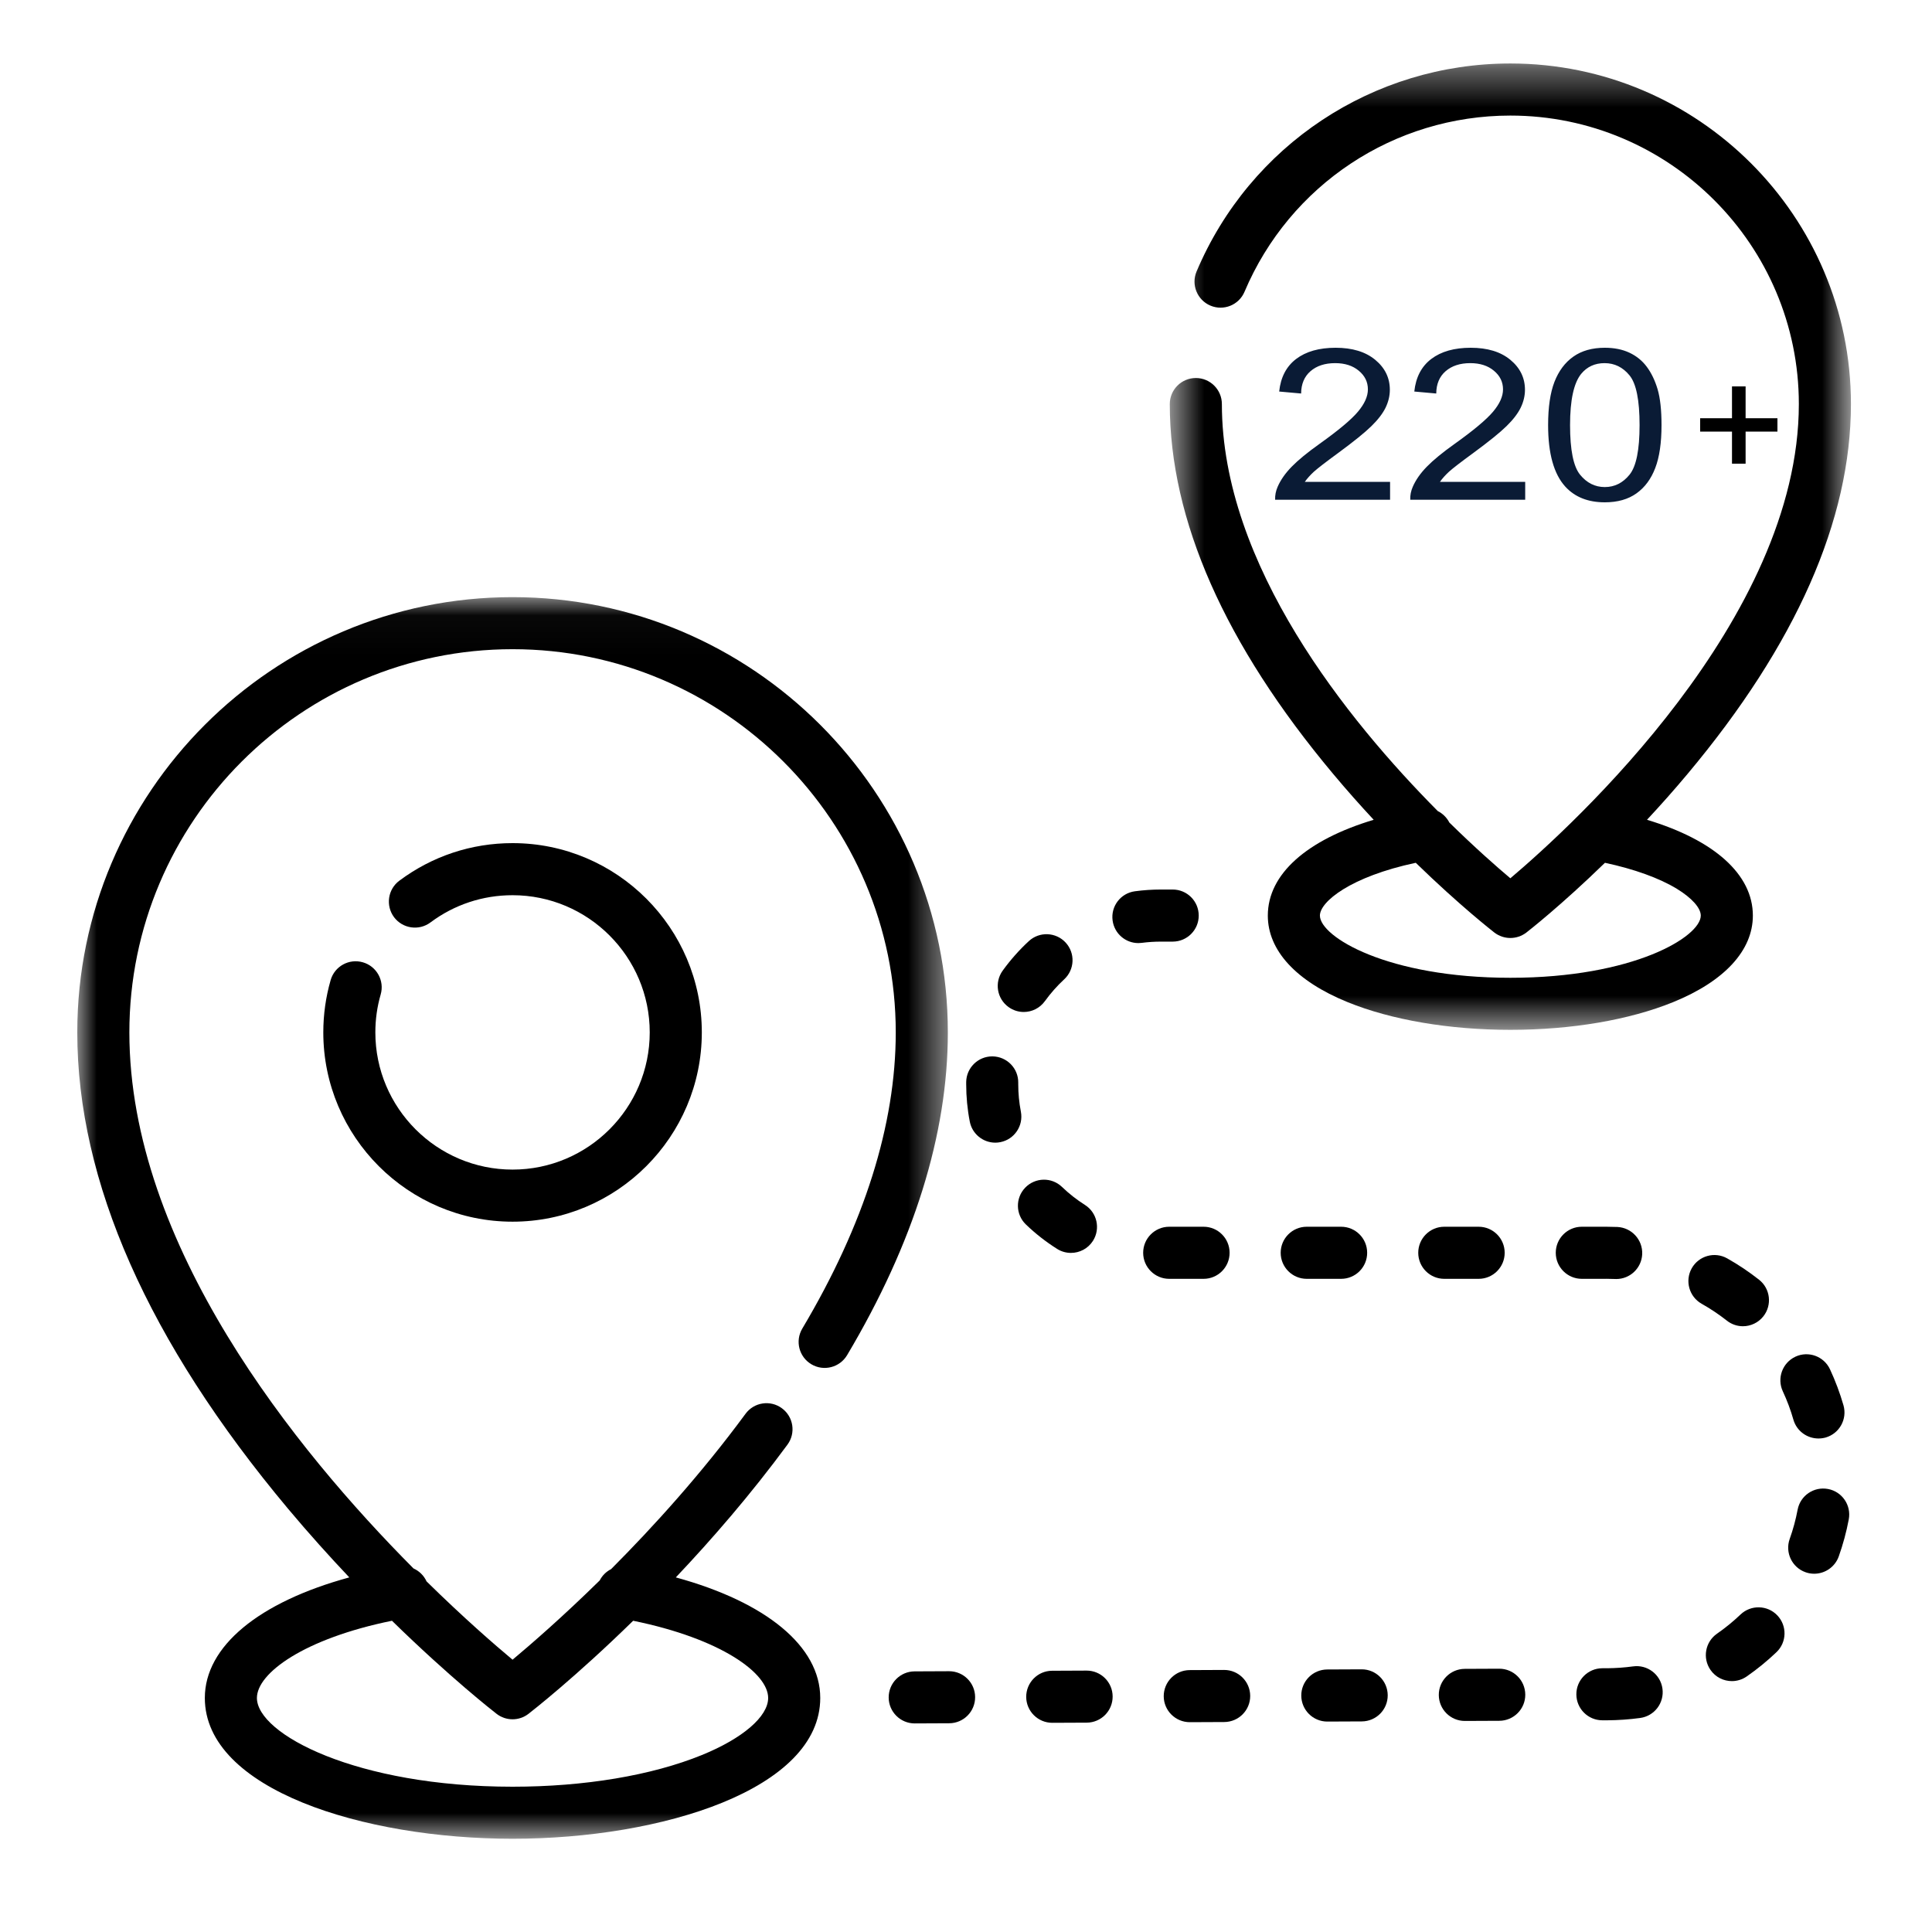
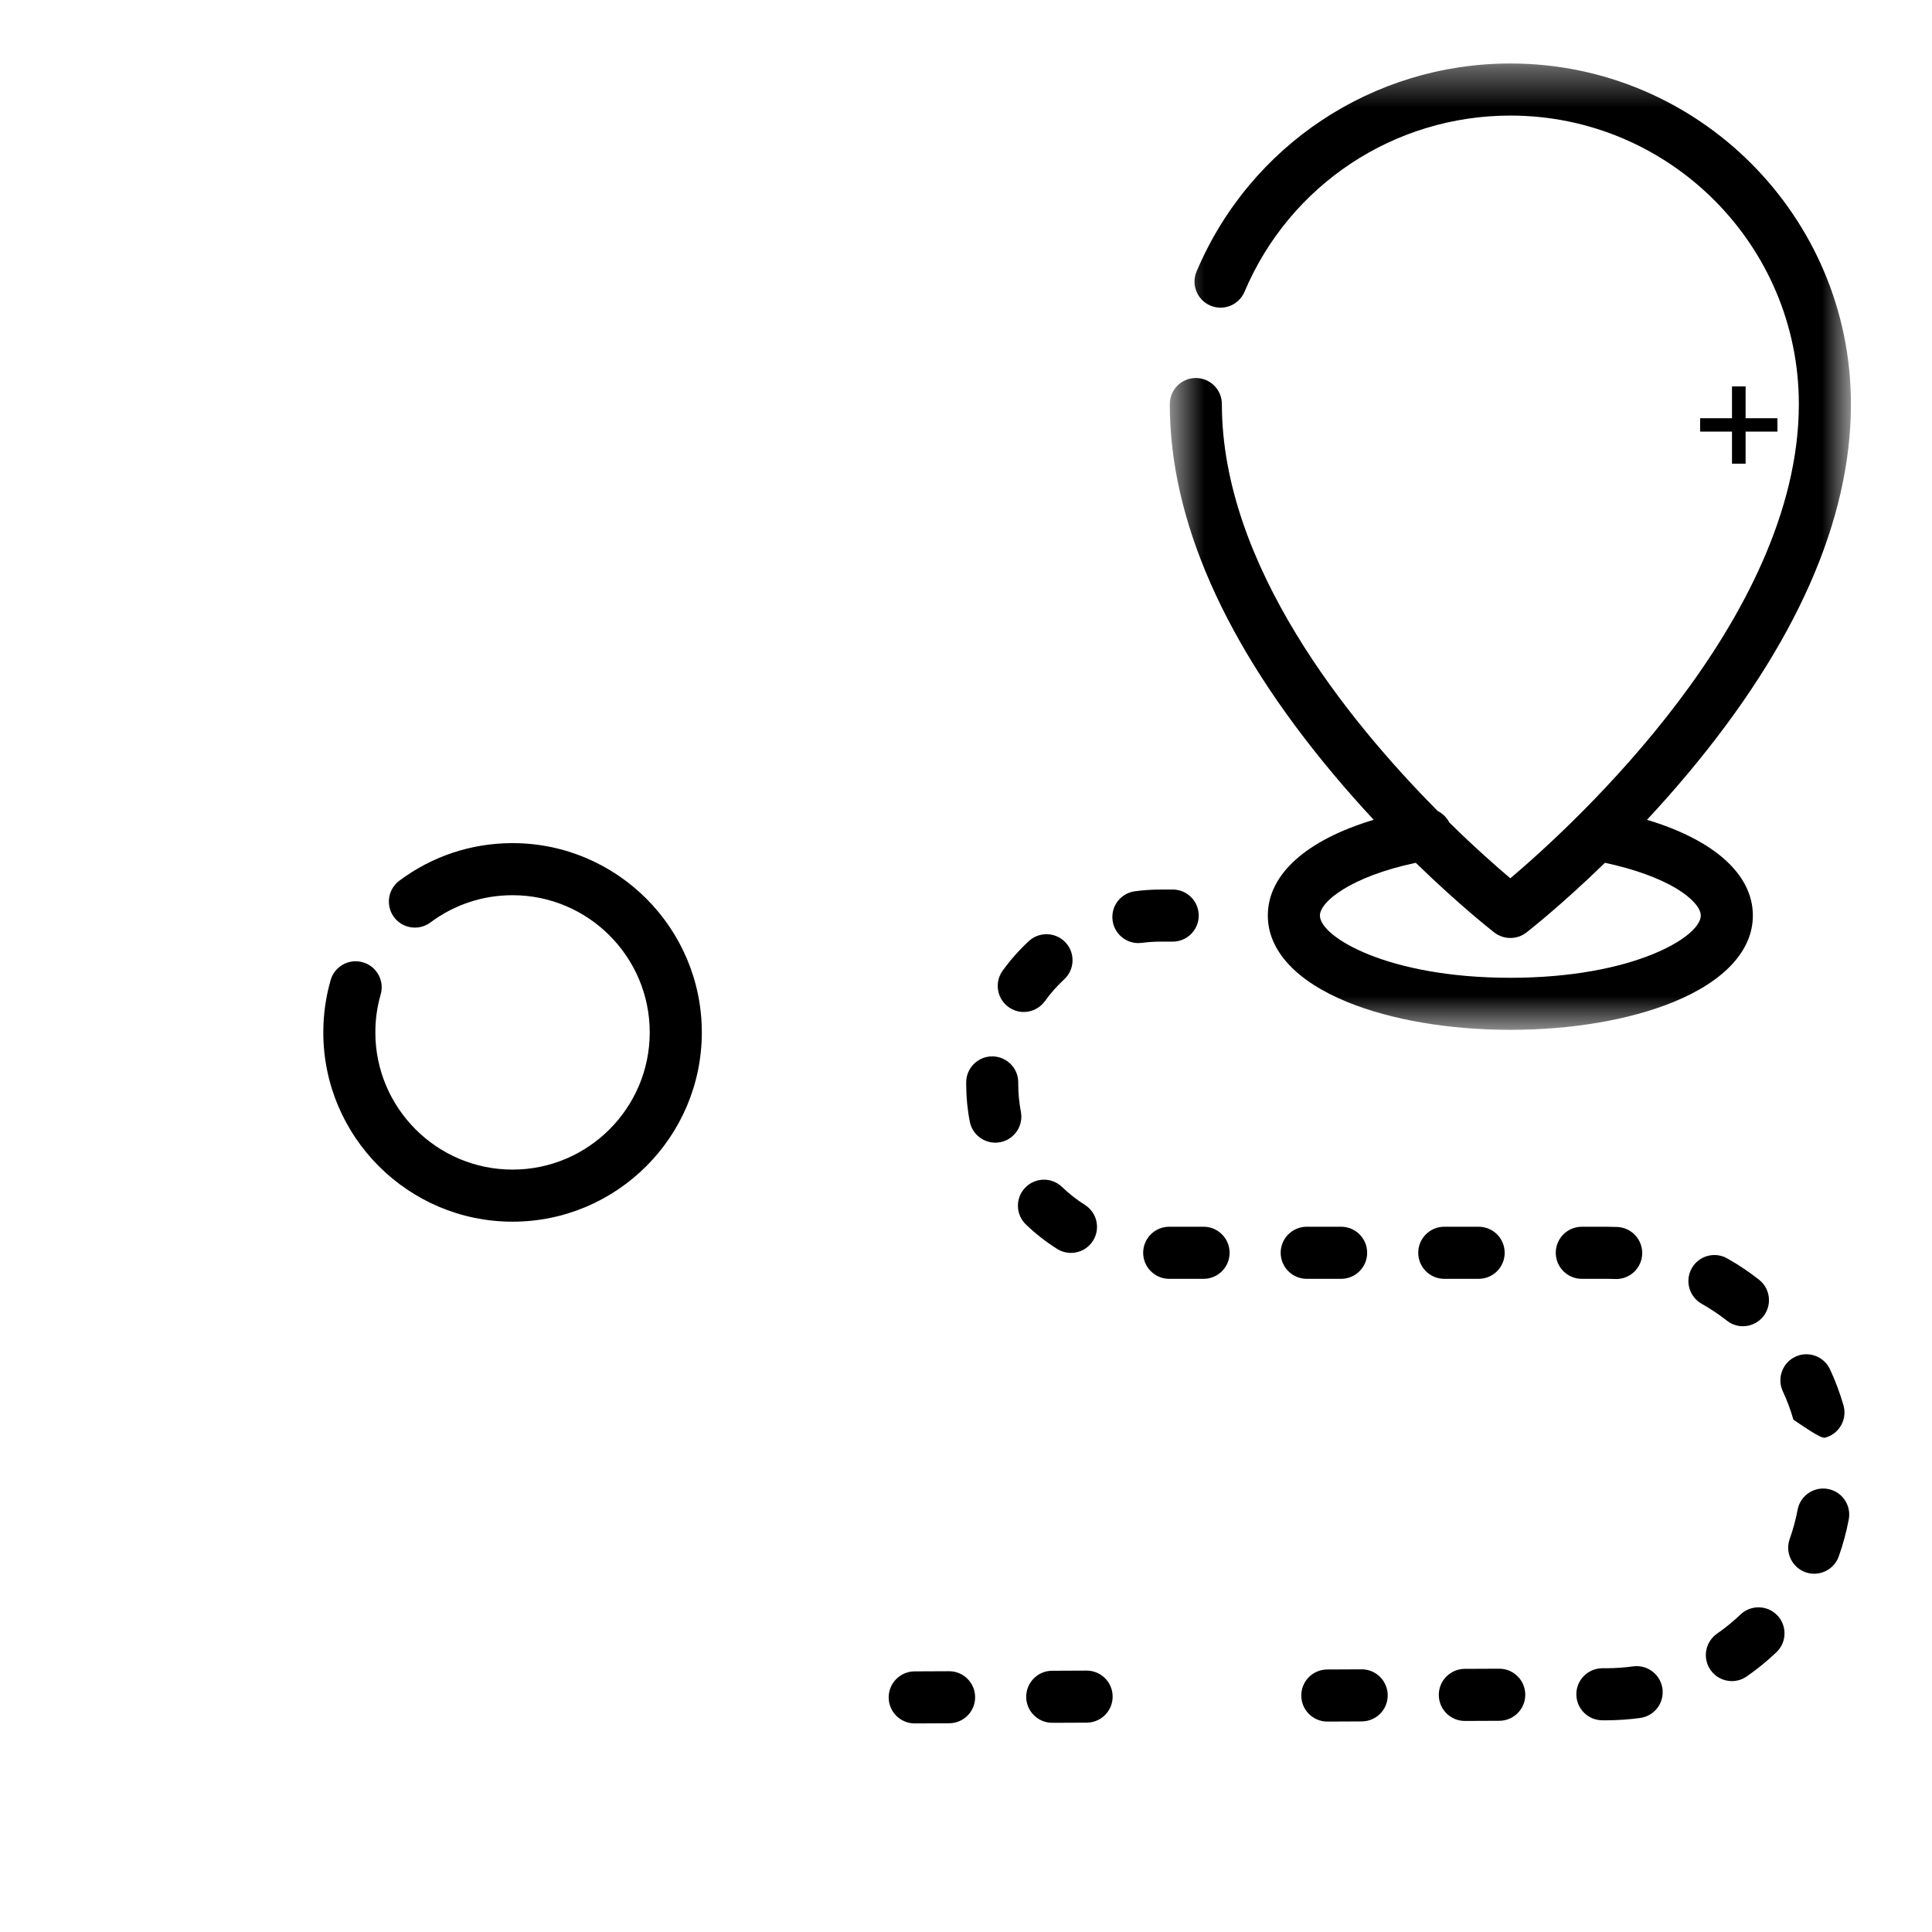
<svg xmlns="http://www.w3.org/2000/svg" xmlns:xlink="http://www.w3.org/1999/xlink" width="50px" height="50px" viewBox="0 0 50 50" version="1.1">
  <title>rtb-1</title>
  <desc>Created with Sketch.</desc>
  <defs>
    <polygon id="path-1" points="0 0.03 22.53 0.03 22.53 32.163 0 32.163" />
    <polygon id="path-3" points="0.614 0.371 18.242 0.371 18.242 25.38 0.614 25.38" />
  </defs>
  <g id="rtb-1" stroke="none" stroke-width="1" fill="none" fill-rule="evenodd">
    <g id="Group-45" transform="translate(2, 1)">
      <g id="Group-3" transform="translate(0, 14.424)">
        <mask id="mask-2" fill="white">
          <use xlink:href="#path-1" />
        </mask>
        <g id="Clip-2" />
-         <path d="M10.852,28.93 C10.973,29.024 11.119,29.071 11.265,29.071 C11.41,29.071 11.556,29.024 11.677,28.93 C11.759,28.866 12.886,27.989 14.386,26.521 C16.659,26.984 17.88,27.877 17.88,28.519 C17.88,28.999 17.223,29.565 16.165,29.996 C14.866,30.525 13.126,30.816 11.265,30.816 C7.226,30.816 4.649,29.455 4.649,28.519 C4.649,27.876 5.871,26.984 8.144,26.521 C9.653,27.996 10.781,28.875 10.852,28.93 M11.265,0.03 C5.053,0.03 -6.43264833e-05,5.083 -6.43264833e-05,11.295 C-6.43264833e-05,15.151 1.835,19.297 5.452,23.619 C5.99,24.261 6.526,24.856 7.04,25.399 C4.704,26.036 3.301,27.182 3.301,28.519 C3.301,30.886 7.404,32.163 11.265,32.163 C15.125,32.163 19.228,30.886 19.228,28.519 C19.228,27.183 17.825,26.037 15.49,25.399 C16.423,24.414 17.427,23.256 18.379,21.964 C18.6,21.664 18.536,21.243 18.236,21.022 C17.937,20.801 17.515,20.865 17.295,21.164 C16.145,22.725 14.901,24.096 13.815,25.185 C13.69,25.248 13.586,25.349 13.521,25.477 C12.548,26.433 11.729,27.141 11.265,27.529 C10.805,27.145 9.999,26.446 9.039,25.502 C8.97,25.351 8.849,25.233 8.701,25.167 C5.65,22.098 1.348,16.794 1.348,11.295 C1.348,5.826 5.796,1.377 11.265,1.377 C16.733,1.377 21.182,5.826 21.182,11.295 C21.182,13.683 20.368,16.262 18.763,18.96 C18.573,19.28 18.678,19.693 18.998,19.883 C19.318,20.073 19.731,19.968 19.922,19.649 C21.652,16.739 22.53,13.929 22.53,11.295 C22.53,5.083 17.476,0.03 11.265,0.03" id="Fill-1" fill="#000000" mask="url(#mask-2)" />
      </g>
      <path d="M11.265,20.82 C10.199,20.82 9.186,21.157 8.334,21.793 C8.036,22.016 7.976,22.438 8.198,22.737 C8.421,23.034 8.844,23.095 9.141,22.872 C9.758,22.412 10.492,22.168 11.265,22.168 C13.222,22.168 14.815,23.761 14.815,25.718 C14.815,27.676 13.222,29.269 11.265,29.269 C9.307,29.269 7.714,27.676 7.714,25.718 C7.714,25.384 7.76,25.054 7.852,24.737 C7.955,24.38 7.747,24.006 7.39,23.904 C7.032,23.801 6.659,24.008 6.557,24.365 C6.431,24.803 6.367,25.258 6.367,25.718 C6.367,28.419 8.564,30.617 11.265,30.617 C13.965,30.617 16.163,28.419 16.163,25.718 C16.163,23.018 13.965,20.82 11.265,20.82" id="Fill-4" fill="#000000" />
      <g id="Group-8" transform="translate(27.66, 0.272)">
        <mask id="mask-4" fill="white">
          <use xlink:href="#path-3" />
        </mask>
        <g id="Clip-7" />
        <path d="M9.428,24.033 C6.238,24.033 4.499,22.969 4.499,22.423 C4.499,22.067 5.29,21.416 6.98,21.057 C8.117,22.163 8.961,22.82 9.015,22.863 C9.137,22.956 9.282,23.003 9.428,23.003 C9.574,23.003 9.719,22.956 9.841,22.863 C9.895,22.821 10.739,22.163 11.876,21.057 C12.629,21.218 13.281,21.452 13.737,21.73 C14.125,21.967 14.356,22.226 14.356,22.423 C14.356,22.969 12.617,24.033 9.428,24.033 M12.964,19.944 C13.307,19.576 13.66,19.18 14.014,18.757 C16.82,15.407 18.242,12.186 18.242,9.185 C18.242,4.325 14.288,0.371 9.428,0.371 C5.878,0.371 2.69,2.484 1.307,5.754 C1.162,6.096 1.323,6.492 1.665,6.637 C2.008,6.782 2.403,6.622 2.548,6.279 C3.72,3.509 6.42,1.719 9.428,1.719 C13.545,1.719 16.894,5.068 16.894,9.185 C16.894,14.752 11.049,20.086 9.428,21.458 C9.07,21.157 8.508,20.662 7.849,20.015 C7.783,19.886 7.676,19.782 7.549,19.718 C5.223,17.375 1.962,13.35 1.962,9.185 C1.962,8.813 1.66,8.511 1.288,8.511 C0.916,8.511 0.614,8.813 0.614,9.185 C0.614,12.186 2.037,15.407 4.842,18.757 C5.196,19.18 5.548,19.576 5.891,19.944 C4.154,20.466 3.151,21.353 3.151,22.423 C3.151,23.325 3.883,24.12 5.212,24.662 C6.349,25.125 7.847,25.38 9.428,25.38 C11.01,25.38 12.507,25.125 13.644,24.662 C14.972,24.12 15.704,23.325 15.704,22.423 C15.704,21.355 14.701,20.467 12.964,19.944" id="Fill-6" fill="#000000" mask="url(#mask-4)" />
      </g>
      <path d="M28.349,22.021 L28.042,22.021 C27.818,22.021 27.593,22.036 27.372,22.066 C27.003,22.115 26.744,22.453 26.794,22.822 C26.839,23.161 27.128,23.407 27.461,23.407 C27.49,23.407 27.52,23.405 27.55,23.401 C27.712,23.38 27.877,23.369 28.042,23.369 L28.349,23.369 C28.722,23.369 29.023,23.067 29.023,22.695 C29.023,22.323 28.722,22.021 28.349,22.021" id="Fill-9" fill="#000000" />
      <path d="M26.122,42.235 L26.119,42.235 L25.229,42.239 C24.857,42.24 24.557,42.543 24.558,42.916 C24.56,43.286 24.862,43.586 25.232,43.586 L25.235,43.586 L26.125,43.582 C26.497,43.58 26.797,43.277 26.795,42.905 C26.794,42.534 26.492,42.235 26.122,42.235" id="Fill-11" fill="#000000" />
      <path d="M29.149,30.748 L28.259,30.748 C27.887,30.748 27.585,31.05 27.585,31.422 C27.585,31.794 27.887,32.096 28.259,32.096 L29.149,32.096 C29.521,32.096 29.822,31.794 29.822,31.422 C29.822,31.05 29.521,30.748 29.149,30.748" id="Fill-13" fill="#000000" />
      <path d="M25.579,23.394 C25.327,23.121 24.901,23.103 24.627,23.355 C24.376,23.587 24.147,23.846 23.947,24.123 C23.731,24.426 23.8,24.847 24.102,25.063 C24.221,25.149 24.359,25.19 24.494,25.19 C24.704,25.19 24.91,25.092 25.042,24.909 C25.189,24.706 25.356,24.516 25.54,24.346 C25.814,24.094 25.831,23.667 25.579,23.394" id="Fill-15" fill="#000000" />
-       <path d="M29.681,42.218 L29.678,42.218 L28.788,42.222 C28.416,42.224 28.116,42.527 28.117,42.9 C28.119,43.27 28.421,43.57 28.792,43.57 L28.795,43.57 L29.684,43.566 C30.056,43.564 30.357,43.261 30.355,42.889 C30.353,42.518 30.052,42.218 29.681,42.218" id="Fill-17" fill="#000000" />
      <path d="M22.563,42.251 L22.559,42.251 L21.67,42.255 C21.298,42.256 20.997,42.559 20.999,42.932 C21.001,43.302 21.302,43.602 21.673,43.602 L21.676,43.602 L22.566,43.598 C22.938,43.596 23.238,43.293 23.236,42.921 C23.235,42.55 22.933,42.251 22.563,42.251" id="Fill-19" fill="#000000" />
      <path d="M26.076,30.182 C25.865,30.048 25.665,29.892 25.485,29.718 C25.217,29.46 24.79,29.469 24.532,29.737 C24.274,30.005 24.282,30.432 24.55,30.689 C24.797,30.927 25.069,31.139 25.357,31.321 C25.469,31.392 25.594,31.425 25.716,31.425 C25.94,31.425 26.159,31.314 26.287,31.111 C26.485,30.796 26.391,30.38 26.076,30.182" id="Fill-21" fill="#000000" />
      <path d="M24.42,27.769 C24.375,27.536 24.352,27.298 24.352,27.059 L24.352,27.021 C24.357,26.649 24.059,26.344 23.686,26.339 L23.679,26.339 C23.31,26.339 23.009,26.636 23.005,27.005 L23.005,27.059 C23.005,27.384 23.036,27.71 23.098,28.027 C23.16,28.348 23.442,28.572 23.758,28.572 C23.801,28.572 23.844,28.568 23.888,28.559 C24.253,28.488 24.491,28.134 24.42,27.769" id="Fill-23" fill="#000000" />
      <path d="M32.708,30.748 L31.818,30.748 C31.446,30.748 31.144,31.05 31.144,31.422 C31.144,31.794 31.446,32.096 31.818,32.096 L32.708,32.096 C33.081,32.096 33.382,31.794 33.382,31.422 C33.382,31.05 33.081,30.748 32.708,30.748" id="Fill-25" fill="#000000" />
      <path d="M43.525,32.12 C43.265,31.915 42.988,31.729 42.7,31.567 C42.376,31.384 41.965,31.499 41.782,31.823 C41.6,32.147 41.715,32.559 42.038,32.741 C42.265,32.869 42.485,33.016 42.69,33.177 C42.813,33.275 42.961,33.323 43.107,33.323 C43.305,33.323 43.503,33.234 43.636,33.066 C43.866,32.774 43.817,32.35 43.525,32.12" id="Fill-27" fill="#000000" />
      <path d="M41.024,42.701 C40.973,42.332 40.632,42.075 40.264,42.126 C40.044,42.156 39.818,42.172 39.592,42.174 L39.467,42.174 C39.094,42.176 38.794,42.479 38.796,42.851 C38.798,43.222 39.099,43.521 39.469,43.521 L39.472,43.521 L39.599,43.521 C39.884,43.519 40.169,43.499 40.448,43.461 C40.818,43.41 41.075,43.07 41.024,42.701" id="Fill-29" fill="#000000" />
      <path d="M43.997,40.806 C43.741,40.537 43.314,40.527 43.045,40.783 C42.856,40.963 42.652,41.13 42.437,41.279 C42.131,41.491 42.055,41.911 42.267,42.217 C42.397,42.406 42.608,42.507 42.821,42.507 C42.953,42.507 43.087,42.468 43.204,42.387 C43.476,42.198 43.735,41.987 43.974,41.759 C44.244,41.502 44.254,41.076 43.997,40.806" id="Fill-31" fill="#000000" />
      <path d="M45.309,37.535 C44.943,37.466 44.591,37.706 44.522,38.072 C44.474,38.328 44.405,38.582 44.317,38.828 C44.193,39.179 44.375,39.564 44.726,39.689 C44.8,39.716 44.877,39.728 44.952,39.728 C45.228,39.728 45.488,39.556 45.587,39.28 C45.697,38.969 45.785,38.647 45.846,38.321 C45.915,37.956 45.674,37.603 45.309,37.535" id="Fill-33" fill="#000000" />
-       <path d="M45.709,35.369 C45.617,35.051 45.5,34.738 45.36,34.437 C45.202,34.1 44.802,33.954 44.465,34.111 C44.128,34.269 43.982,34.67 44.139,35.007 C44.249,35.243 44.342,35.49 44.413,35.741 C44.498,36.036 44.768,36.228 45.061,36.228 C45.122,36.228 45.185,36.22 45.247,36.203 C45.605,36.1 45.811,35.727 45.709,35.369" id="Fill-35" fill="#000000" />
+       <path d="M45.709,35.369 C45.617,35.051 45.5,34.738 45.36,34.437 C45.202,34.1 44.802,33.954 44.465,34.111 C44.128,34.269 43.982,34.67 44.139,35.007 C44.249,35.243 44.342,35.49 44.413,35.741 C45.122,36.228 45.185,36.22 45.247,36.203 C45.605,36.1 45.811,35.727 45.709,35.369" id="Fill-35" fill="#000000" />
      <path d="M36.267,30.748 L35.378,30.748 C35.006,30.748 34.704,31.05 34.704,31.422 C34.704,31.794 35.005,32.096 35.378,32.096 L36.267,32.096 C36.64,32.096 36.941,31.794 36.941,31.422 C36.941,31.05 36.64,30.748 36.267,30.748" id="Fill-37" fill="#000000" />
      <path d="M33.241,42.202 L33.238,42.202 L32.348,42.206 C31.975,42.208 31.675,42.511 31.677,42.883 C31.679,43.254 31.98,43.554 32.35,43.554 L32.354,43.554 L33.243,43.55 C33.616,43.548 33.916,43.245 33.914,42.873 C33.912,42.502 33.611,42.202 33.241,42.202" id="Fill-39" fill="#000000" />
      <path d="M39.857,30.754 C39.761,30.75 39.665,30.748 39.57,30.748 L38.937,30.748 C38.565,30.748 38.263,31.05 38.263,31.422 C38.263,31.794 38.565,32.096 38.937,32.096 L39.57,32.096 L39.57,32.095 C39.646,32.095 39.722,32.097 39.797,32.1 C39.807,32.101 39.817,32.101 39.828,32.101 C40.186,32.101 40.484,31.819 40.5,31.458 C40.516,31.086 40.228,30.771 39.857,30.754" id="Fill-41" fill="#000000" />
      <path d="M36.8,42.186 L36.797,42.186 L35.907,42.19 C35.535,42.192 35.234,42.495 35.236,42.867 C35.238,43.238 35.539,43.538 35.91,43.538 L35.913,43.538 L36.803,43.534 C37.175,43.532 37.476,43.229 37.474,42.857 C37.472,42.485 37.171,42.186 36.8,42.186" id="Fill-43" fill="#000000" />
    </g>
    <g id="Group" transform="translate(33, 9)">
      <polygon id="250+" fill="#000000" points="11.824 3 11.824 2.17 11 2.17 11 1.824 11.824 1.824 11.824 1 12.176 1 12.176 1.824 13 1.824 13 2.17 12.176 2.17 12.176 3" />
-       <path d="M2.975,3.471 L2.975,3.933 L0,3.933 C-0.004,3.817 0.018,3.706 0.065,3.599 C0.141,3.423 0.262,3.249 0.429,3.078 C0.596,2.907 0.837,2.709 1.152,2.485 C1.641,2.136 1.972,1.859 2.143,1.655 C2.315,1.451 2.401,1.259 2.401,1.077 C2.401,0.886 2.323,0.725 2.166,0.595 C2.01,0.464 1.806,0.398 1.554,0.398 C1.288,0.398 1.075,0.468 0.915,0.607 C0.756,0.745 0.675,0.938 0.673,1.184 L0.105,1.133 C0.144,0.764 0.29,0.483 0.544,0.29 C0.798,0.097 1.138,0 1.566,0 C1.998,0 2.34,0.104 2.592,0.313 C2.843,0.521 2.969,0.779 2.969,1.088 C2.969,1.244 2.932,1.398 2.859,1.55 C2.785,1.701 2.663,1.861 2.492,2.028 C2.321,2.196 2.037,2.425 1.64,2.717 C1.308,2.96 1.096,3.124 1.001,3.21 C0.907,3.297 0.829,3.384 0.768,3.471 L2.975,3.471 Z M6.472,3.471 L6.472,3.933 L3.497,3.933 C3.493,3.817 3.515,3.706 3.562,3.599 C3.638,3.423 3.759,3.249 3.926,3.078 C4.093,2.907 4.334,2.709 4.649,2.485 C5.138,2.136 5.468,1.859 5.64,1.655 C5.812,1.451 5.898,1.259 5.898,1.077 C5.898,0.886 5.82,0.725 5.663,0.595 C5.507,0.464 5.303,0.398 5.051,0.398 C4.785,0.398 4.572,0.468 4.412,0.607 C4.253,0.745 4.172,0.938 4.17,1.184 L3.602,1.133 C3.641,0.764 3.787,0.483 4.041,0.29 C4.295,0.097 4.635,0 5.063,0 C5.495,0 5.837,0.104 6.089,0.313 C6.34,0.521 6.466,0.779 6.466,1.088 C6.466,1.244 6.429,1.398 6.356,1.55 C6.282,1.701 6.16,1.861 5.989,2.028 C5.818,2.196 5.534,2.425 5.137,2.717 C4.805,2.96 4.592,3.124 4.498,3.21 C4.404,3.297 4.326,3.384 4.265,3.471 L6.472,3.471 Z M7.065,2.001 C7.065,1.538 7.12,1.165 7.229,0.883 C7.339,0.601 7.501,0.383 7.717,0.23 C7.933,0.077 8.205,0 8.532,0 C8.774,0 8.986,0.042 9.168,0.127 C9.35,0.212 9.501,0.334 9.619,0.493 C9.738,0.652 9.831,0.847 9.899,1.075 C9.966,1.304 10,1.613 10,2.001 C10,2.461 9.946,2.832 9.837,3.114 C9.729,3.397 9.567,3.615 9.351,3.769 C9.135,3.923 8.862,4 8.532,4 C8.099,4 7.758,3.865 7.51,3.594 C7.213,3.268 7.065,2.737 7.065,2.001 Z M7.633,2.001 C7.633,2.644 7.719,3.072 7.892,3.285 C8.065,3.498 8.279,3.605 8.532,3.605 C8.786,3.605 9,3.498 9.173,3.284 C9.346,3.07 9.432,2.643 9.432,2.001 C9.432,1.356 9.346,0.928 9.173,0.716 C9,0.504 8.784,0.398 8.526,0.398 C8.273,0.398 8.07,0.492 7.918,0.679 C7.728,0.917 7.633,1.358 7.633,2.001 Z" id="220" fill="#0A1B35" />
    </g>
  </g>
</svg>